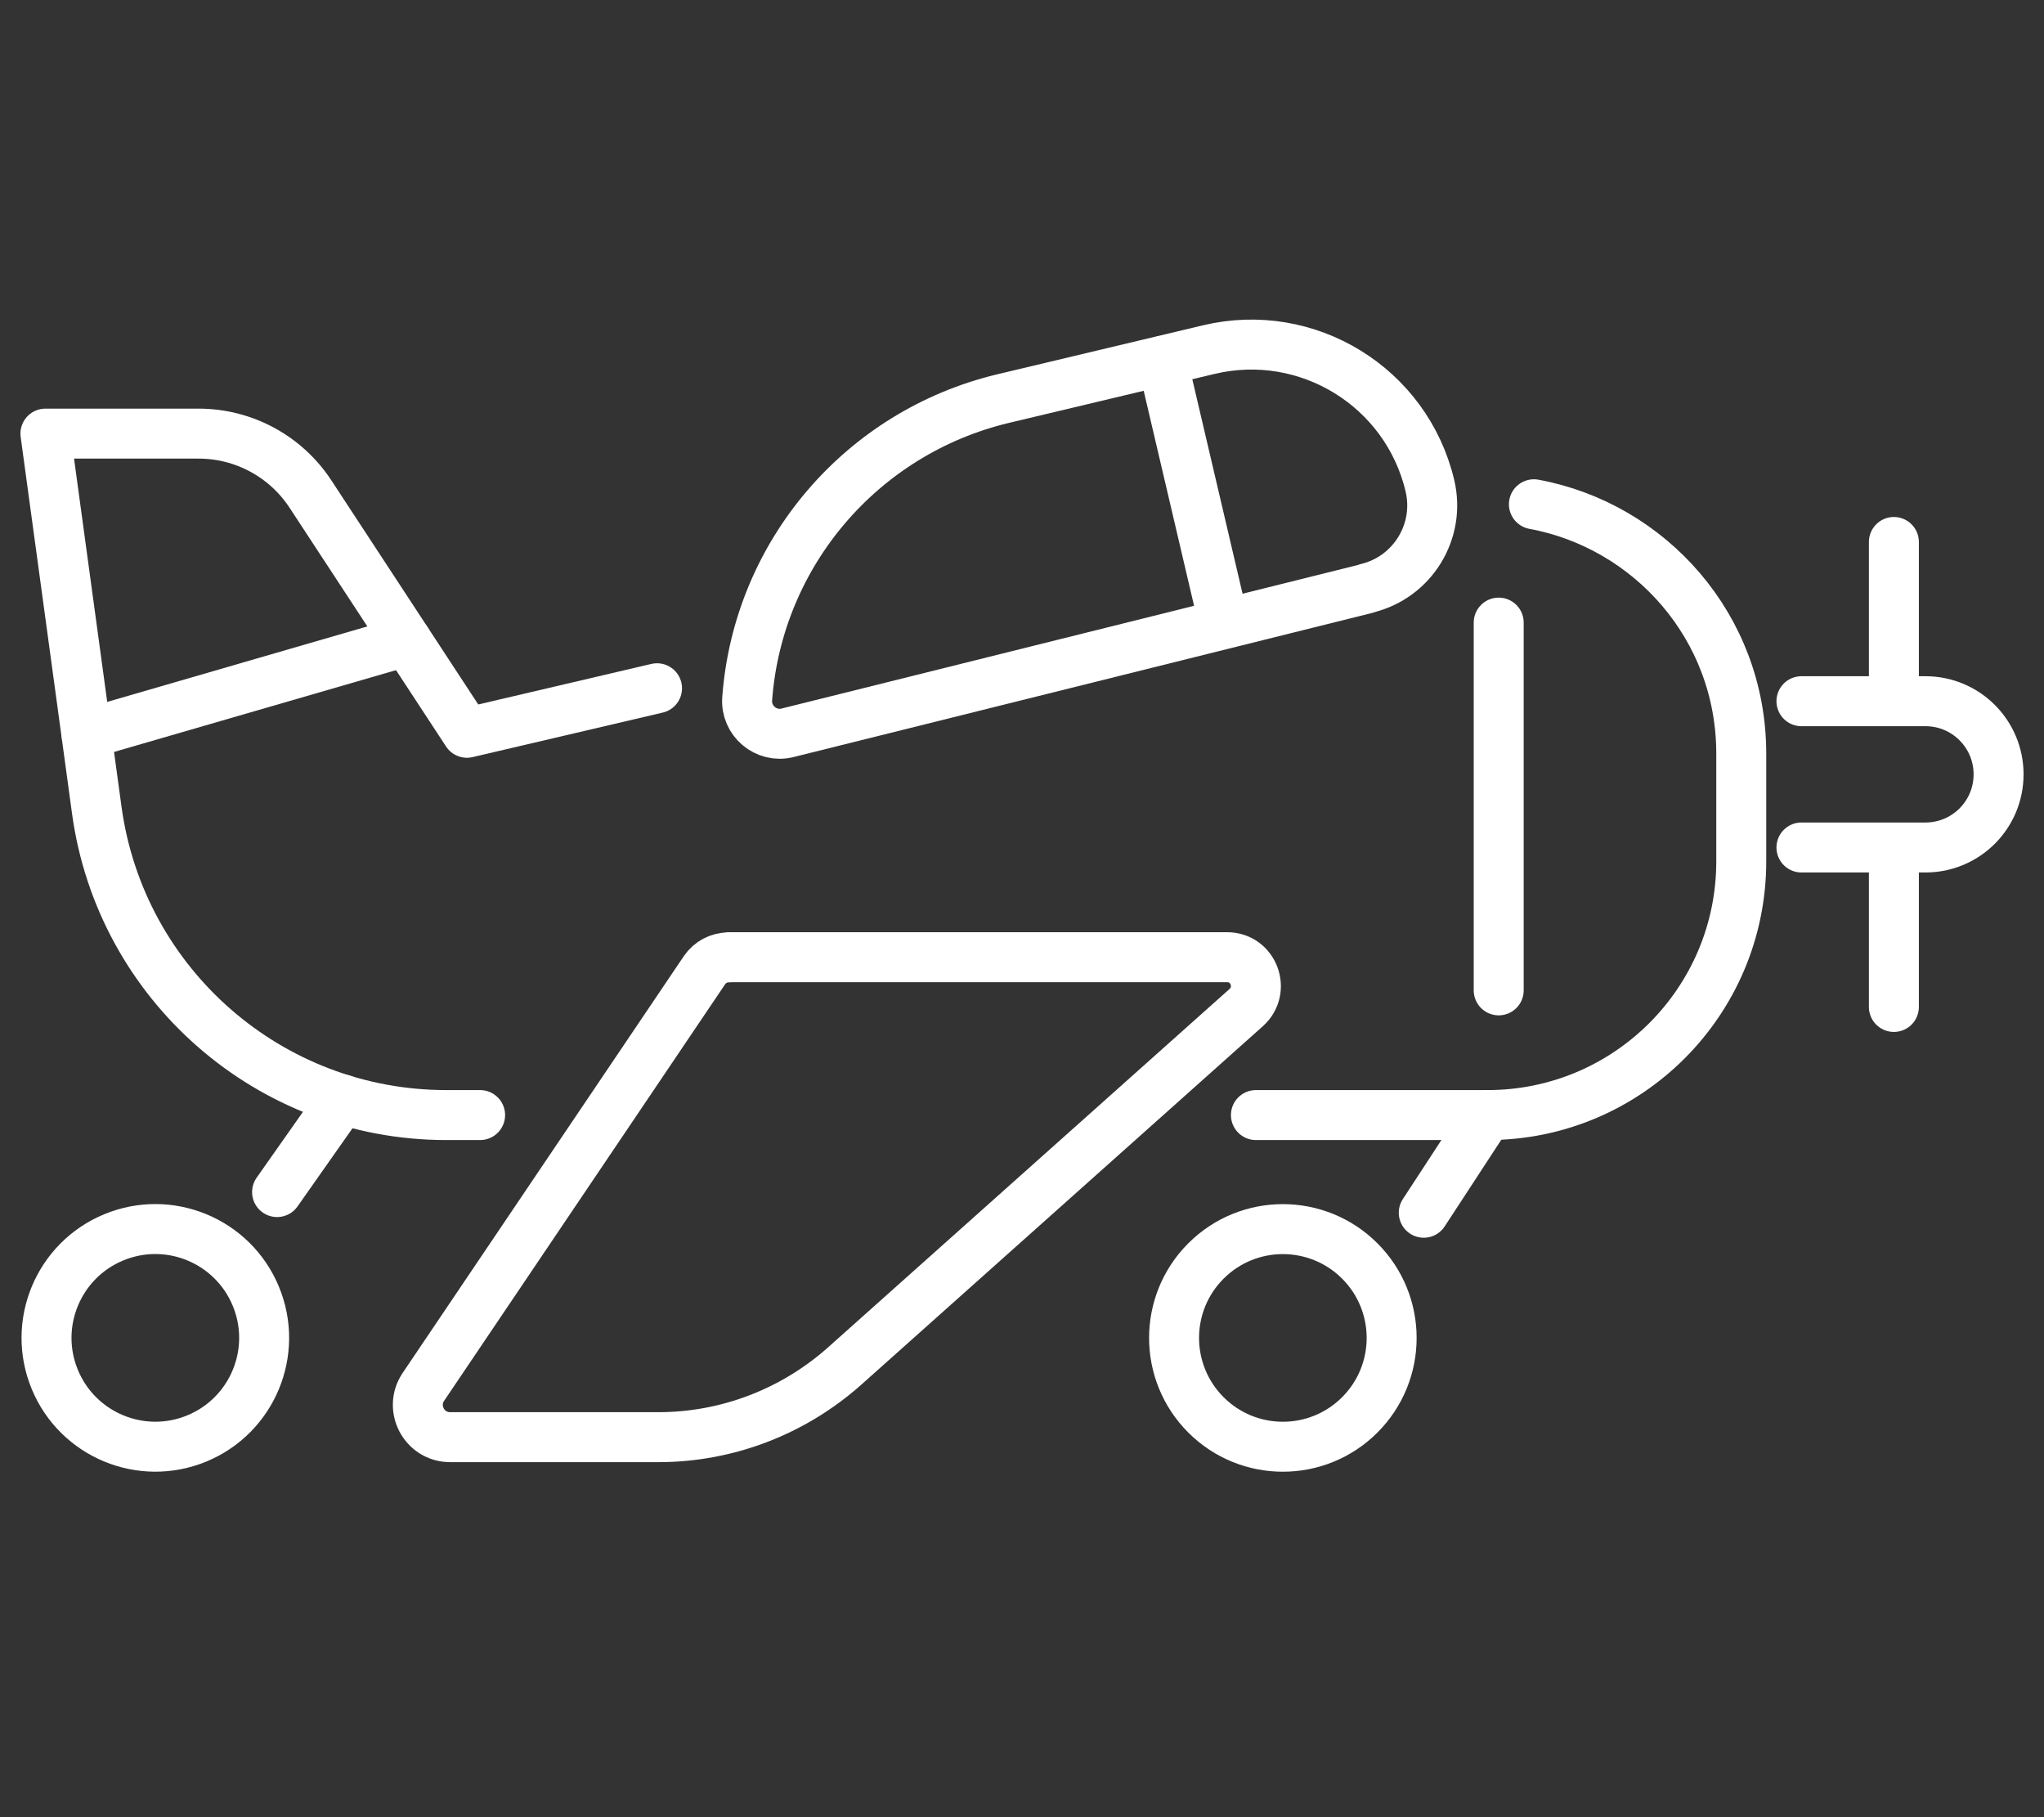
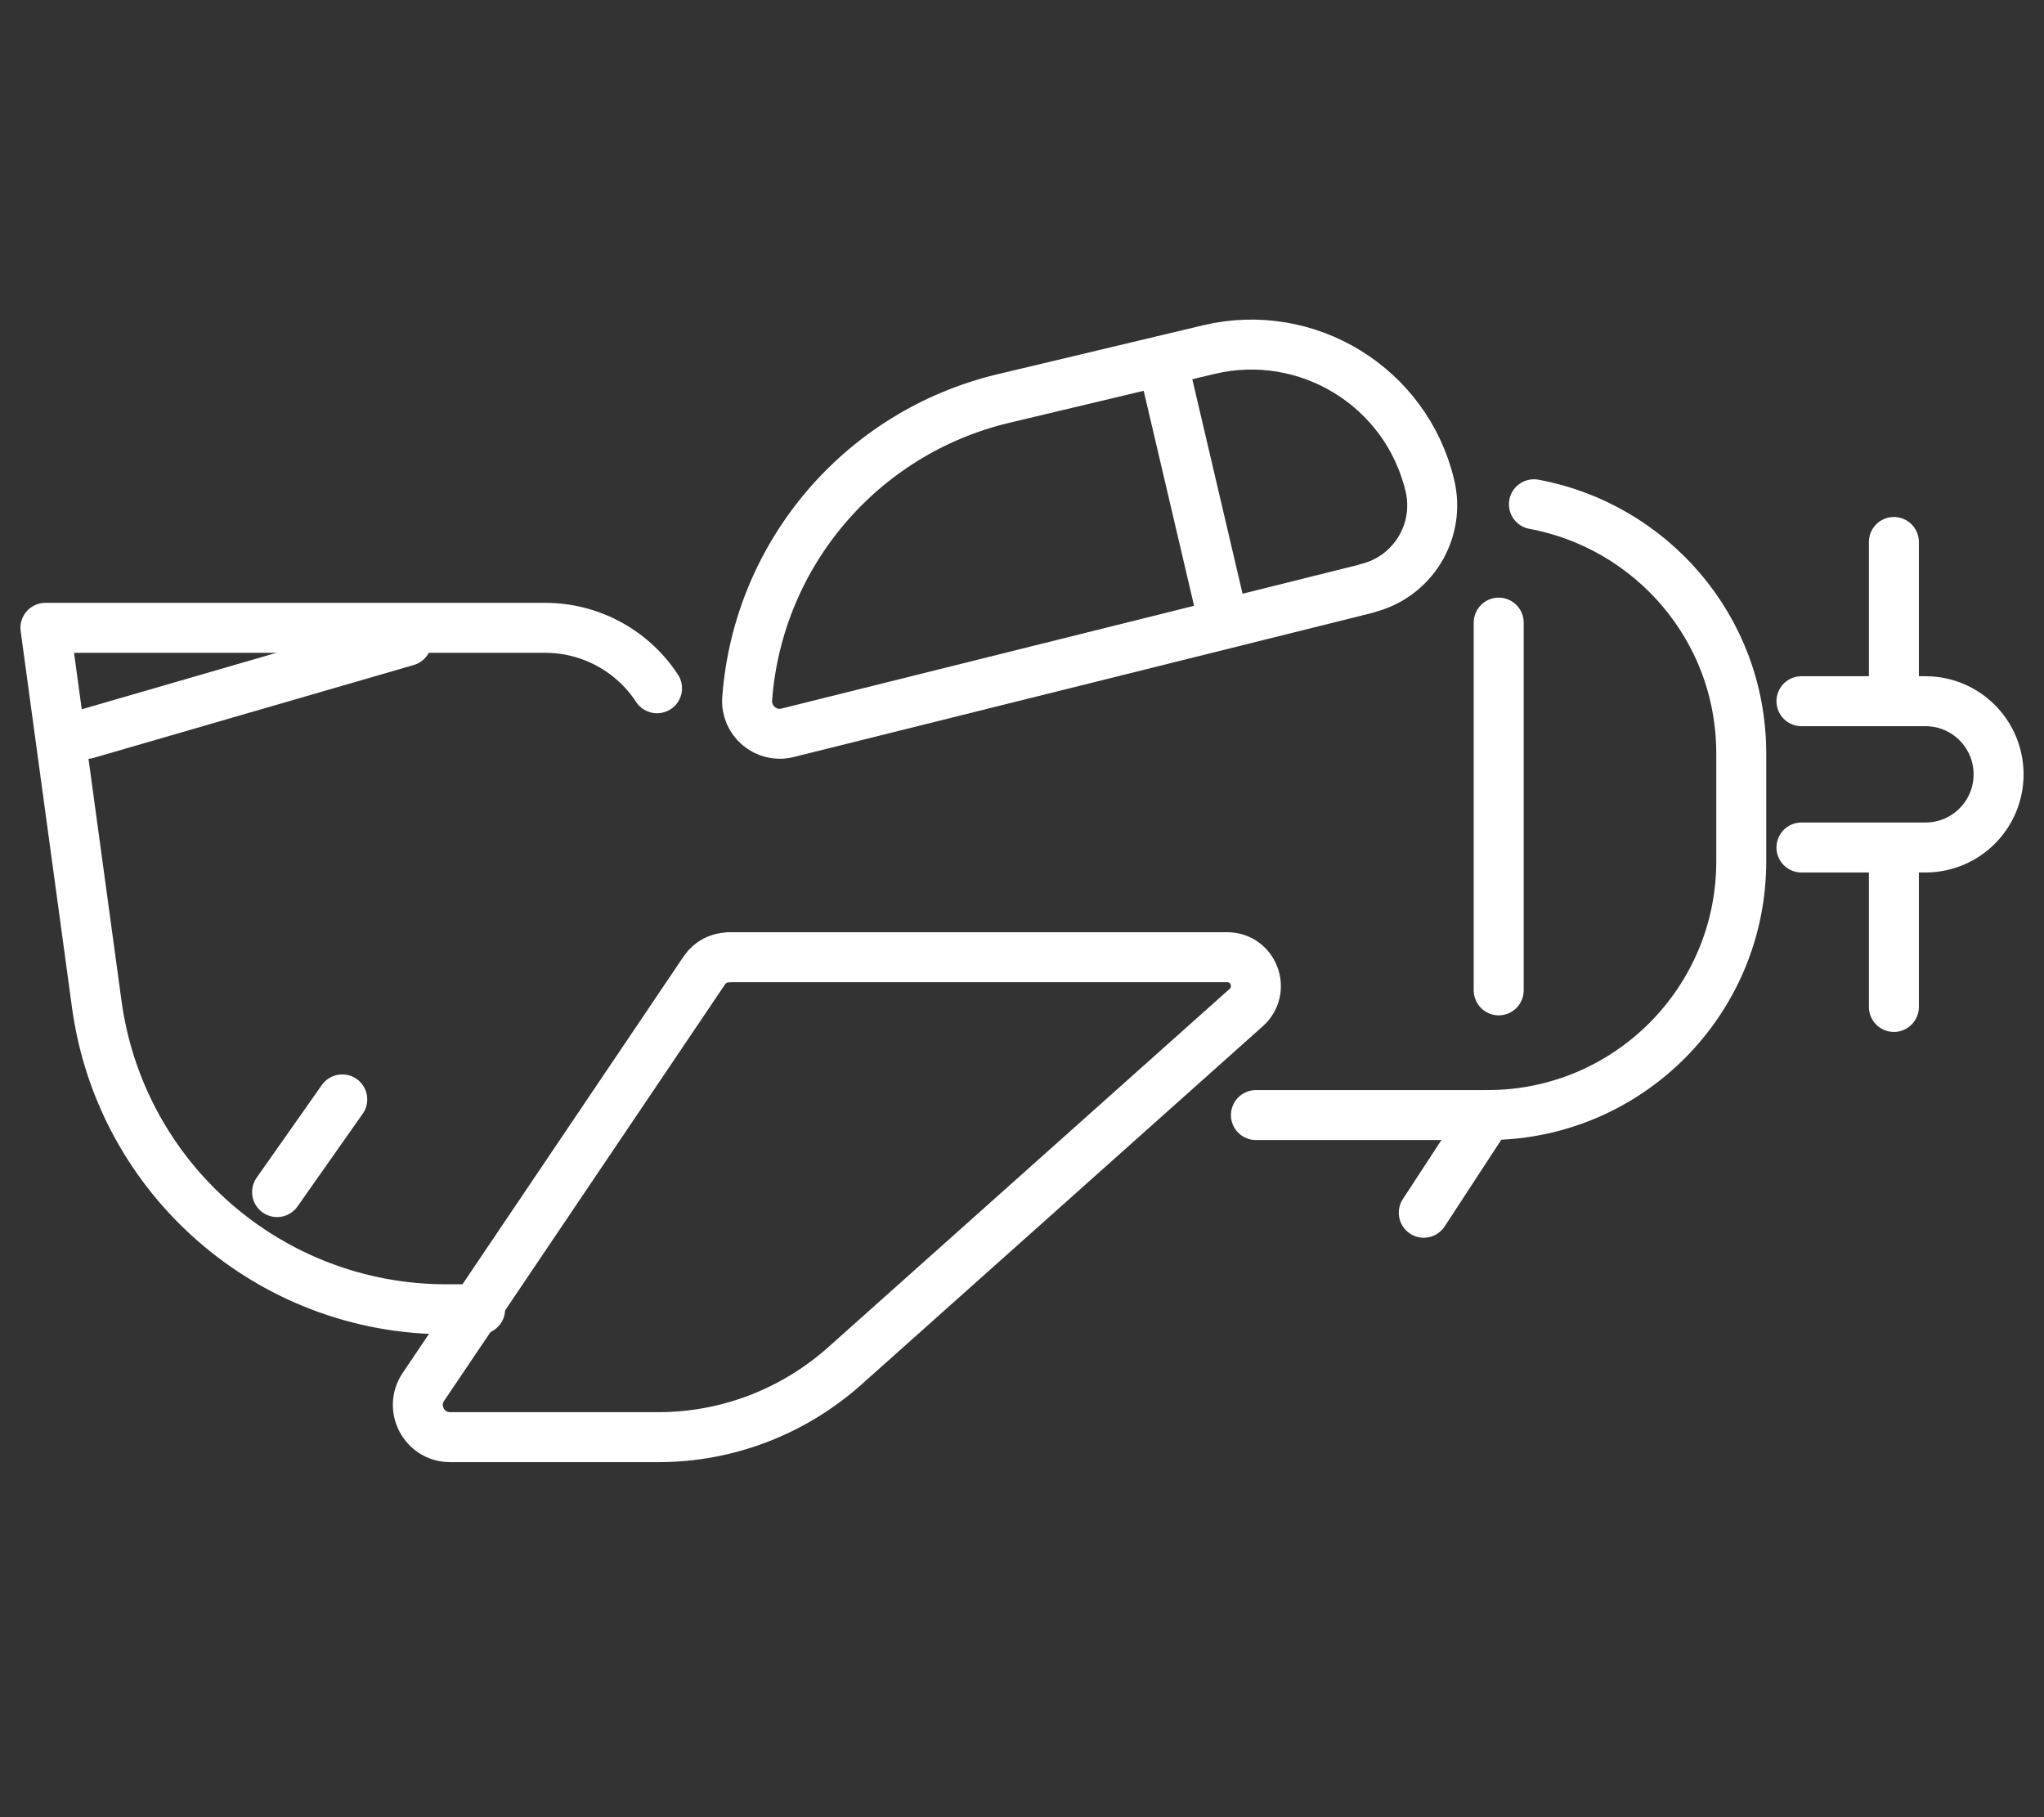
<svg xmlns="http://www.w3.org/2000/svg" id="_イメージ" data-name="イメージ" viewBox="0 0 90 80">
  <rect x="0" y="0" width="90" height="80" fill="#333333" stroke="none" />
  <defs>
    <style>
      .cls-1, .cls-2 {
        fill: none;
      }

      .cls-2 {
        stroke: #fff;
        stroke-linecap: round;
        stroke-linejoin: round;
        stroke-width: 2.2px;
      }
    </style>
  </defs>
  <rect class="cls-1" width="90" height="80" />
  <g>
    <path class="cls-2" d="M55.3,49.09h10.2c6.17,0,11.17-5,11.17-11.17v-4.74c0-5.59-4.04-10.04-9.13-10.98" />
-     <path class="cls-2" d="M28.93,30.3l-8.37,1.96-6.89-10.51c-1.09-1.66-2.94-2.66-4.92-2.66H2l2.26,16.57c1.05,7.69,7.62,13.43,15.39,13.43h1.49" />
+     <path class="cls-2" d="M28.93,30.3c-1.09-1.66-2.94-2.66-4.92-2.66H2l2.26,16.57c1.05,7.69,7.62,13.43,15.39,13.43h1.49" />
    <path class="cls-2" d="M60.18,25.91l-25.5,6.35c-.95.24-1.86-.53-1.78-1.51h0c.48-6.38,5.04-11.71,11.26-13.2l9.07-2.16c4.34-1.03,8.7,1.65,9.73,5.99h0c.48,2.02-.77,4.04-2.78,4.52Z" />
    <path class="cls-2" d="M32.08,42.14h21.95c1.17,0,1.71,1.44.84,2.22l-17.68,15.78c-2.26,2.01-5.17,3.13-8.2,3.13h-9.17c-1.14,0-1.81-1.27-1.18-2.21l12.38-18.35c.24-.35.63-.56,1.05-.56Z" />
    <line class="cls-2" x1="15.07" y1="48.4" x2="12.2" y2="52.48" />
-     <circle class="cls-2" cx="6.84" cy="58.9" r="4.79" transform="translate(-22.02 7.1) rotate(-22.5)" />
-     <circle class="cls-2" cx="56.48" cy="58.9" r="4.79" transform="translate(-25.1 57.19) rotate(-45)" />
    <line class="cls-2" x1="65.5" y1="49.09" x2="62.69" y2="53.39" />
    <line class="cls-2" x1="51.18" y1="15.89" x2="53.88" y2="27.41" />
    <line class="cls-2" x1="83.39" y1="44.33" x2="83.39" y2="37.32" />
    <line class="cls-2" x1="83.39" y1="30.87" x2="83.39" y2="23.86" />
    <line class="cls-2" x1="65.99" y1="43.6" x2="65.99" y2="27.41" />
    <line class="cls-2" x1="17.91" y1="28.22" x2="3.81" y2="32.31" />
    <path class="cls-2" d="M79.32,30.87h5.46c1.78,0,3.22,1.44,3.22,3.22h0c0,1.78-1.44,3.22-3.22,3.22h-5.46" />
  </g>
</svg>